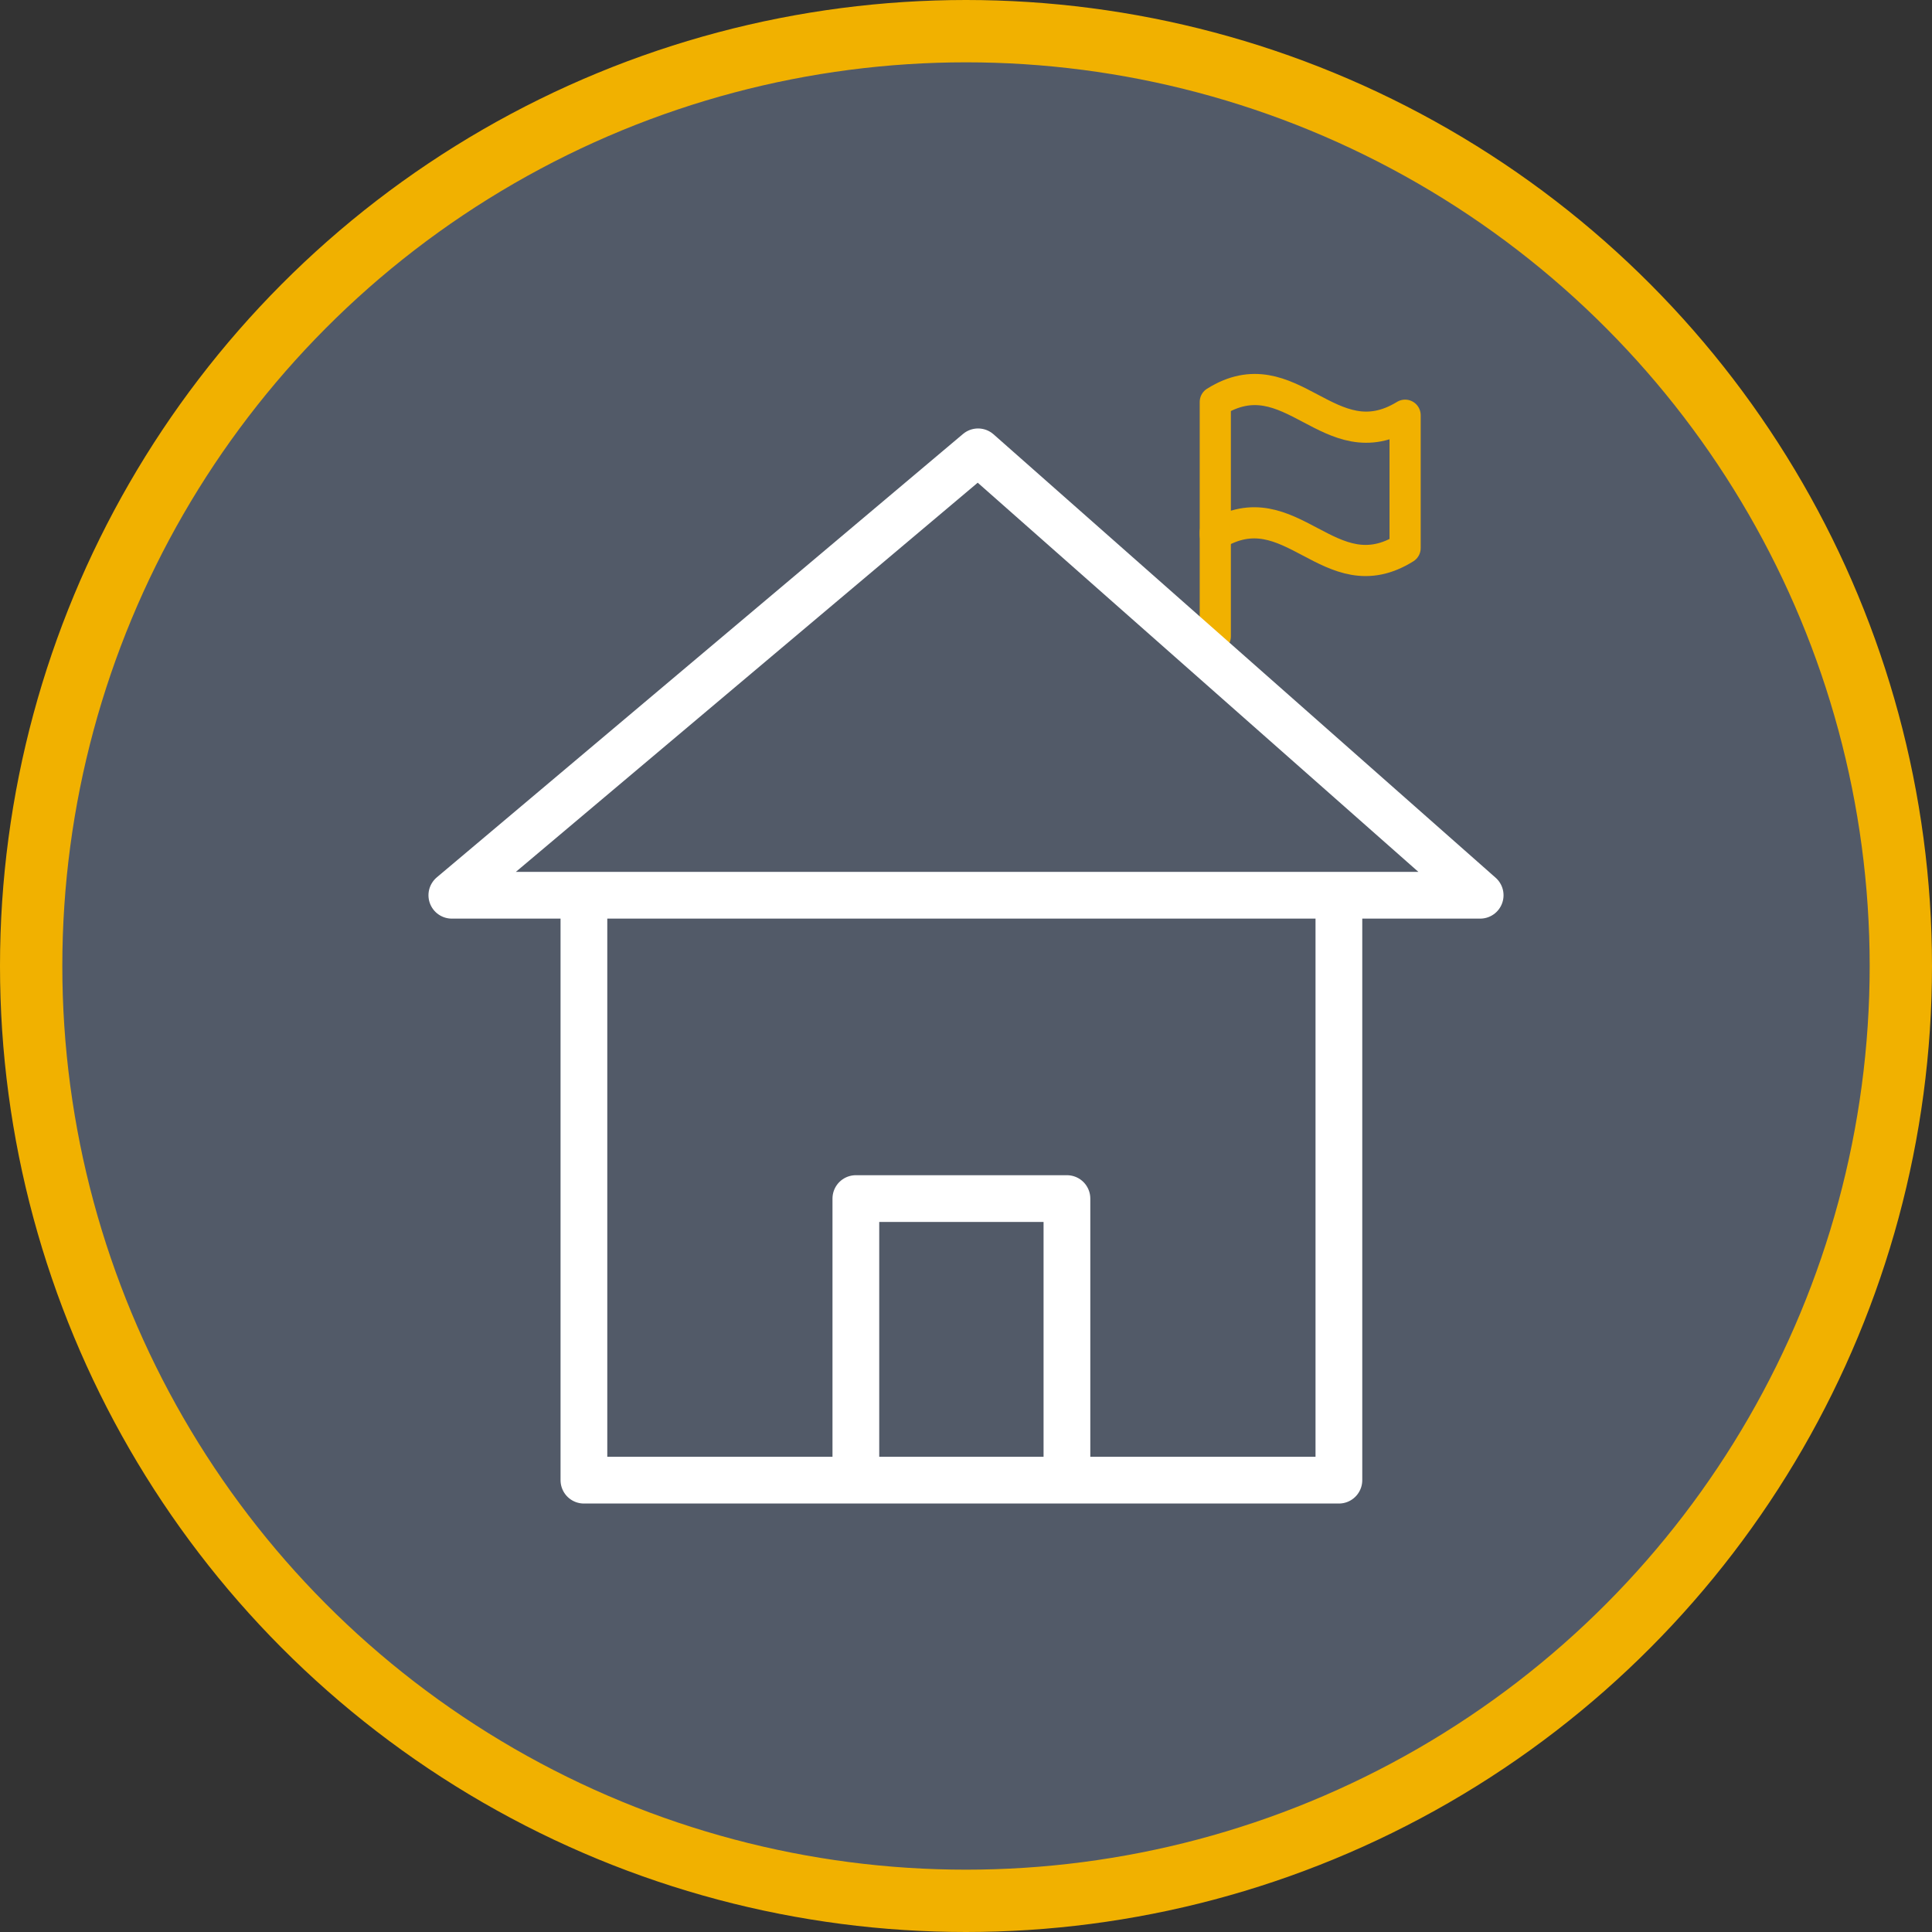
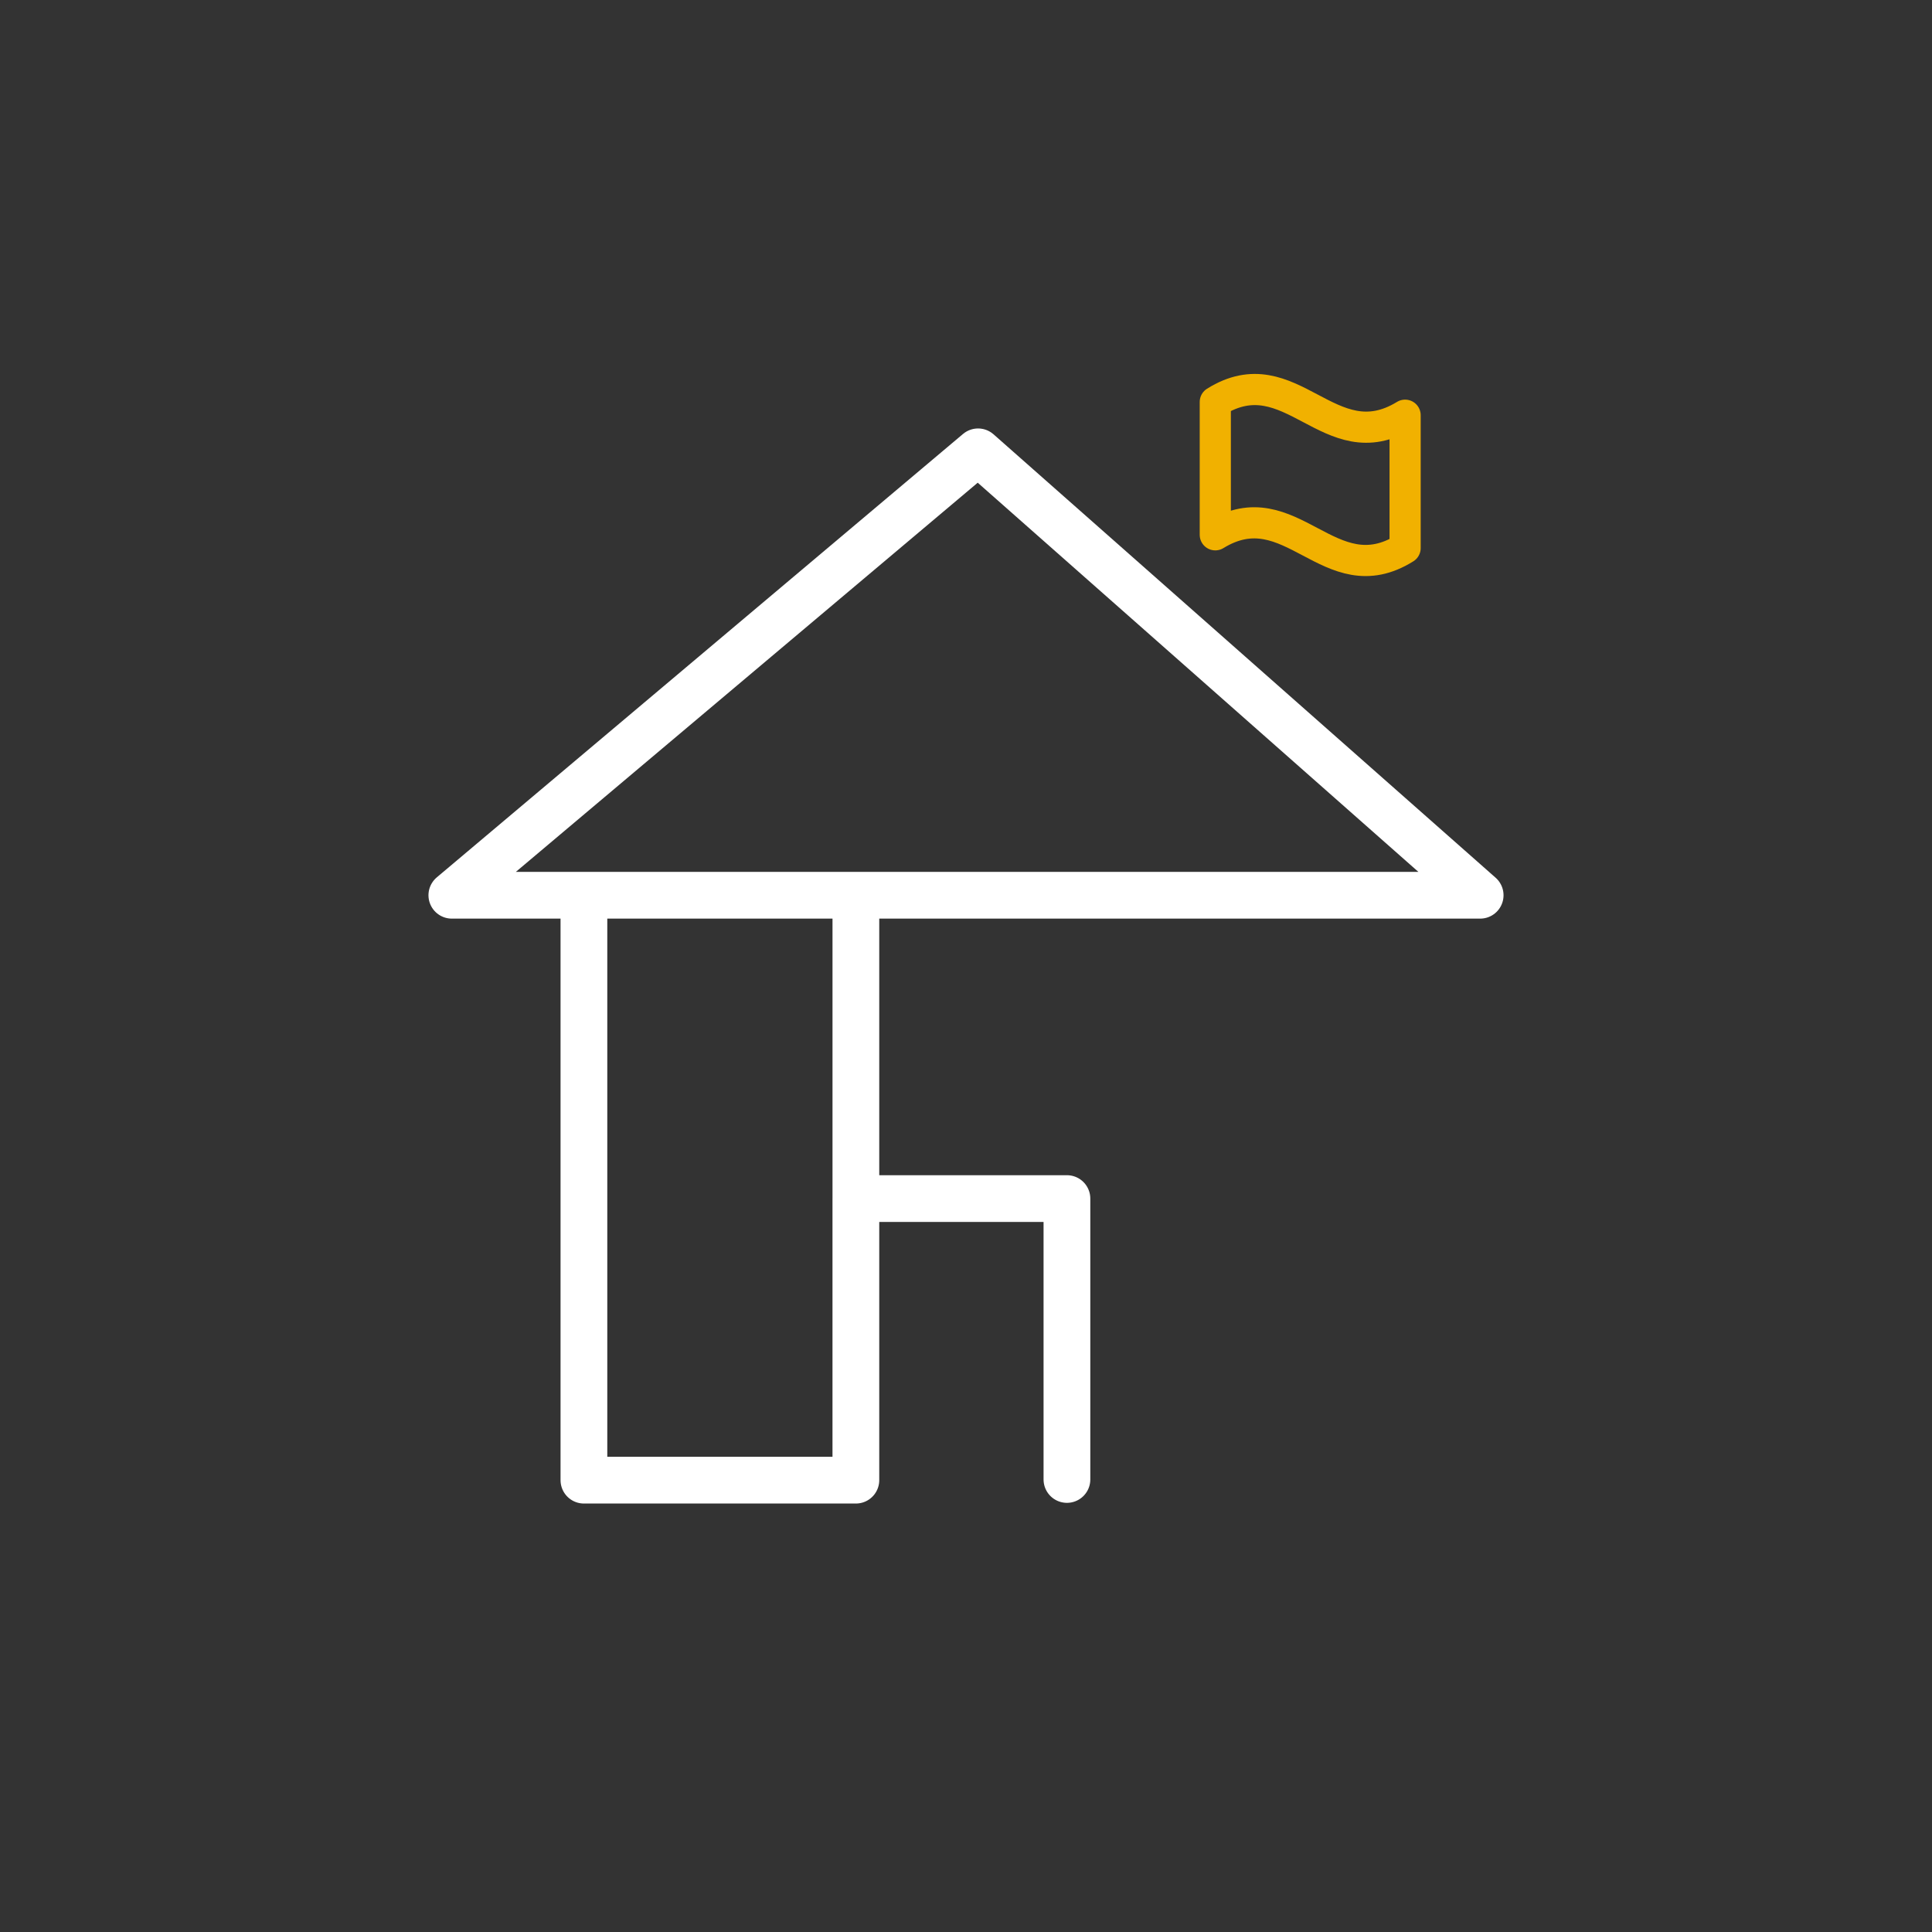
<svg xmlns="http://www.w3.org/2000/svg" width="124" height="124" viewBox="0 0 124 124" fill="none">
  <rect x="0" y="0" width="124" height="124" fill="#333333" stroke="none" />
-   <circle cx="62" cy="62" r="60" fill="#525A68" stroke="#F1B100" stroke-width="4" />
  <path d="M78 34.325C82.873 31.34 85.31 38.223 90.183 35.177C90.183 31.766 90.183 30.061 90.183 26.649C85.31 29.634 82.873 22.751 78 25.797C78 29.208 78 30.913 78 34.325Z" stroke="#F1B100" stroke-width="2" stroke-miterlimit="10" stroke-linecap="round" stroke-linejoin="round" />
-   <path d="M78 40.841V34.141" stroke="#F1B100" stroke-width="2" stroke-miterlimit="10" stroke-linecap="round" stroke-linejoin="round" />
-   <path d="M54.931 94.956V76.927H68.478V94.956M95 57.459H29L62.775 29L95 57.459ZM54.932 95H37.477V57.459H85.933V95H68.478H54.932Z" stroke="white" stroke-width="3" stroke-linecap="round" stroke-linejoin="round" />
+   <path d="M54.931 94.956V76.927H68.478V94.956M95 57.459H29L62.775 29L95 57.459ZM54.932 95H37.477V57.459H85.933H68.478H54.932Z" stroke="white" stroke-width="3" stroke-linecap="round" stroke-linejoin="round" />
</svg>